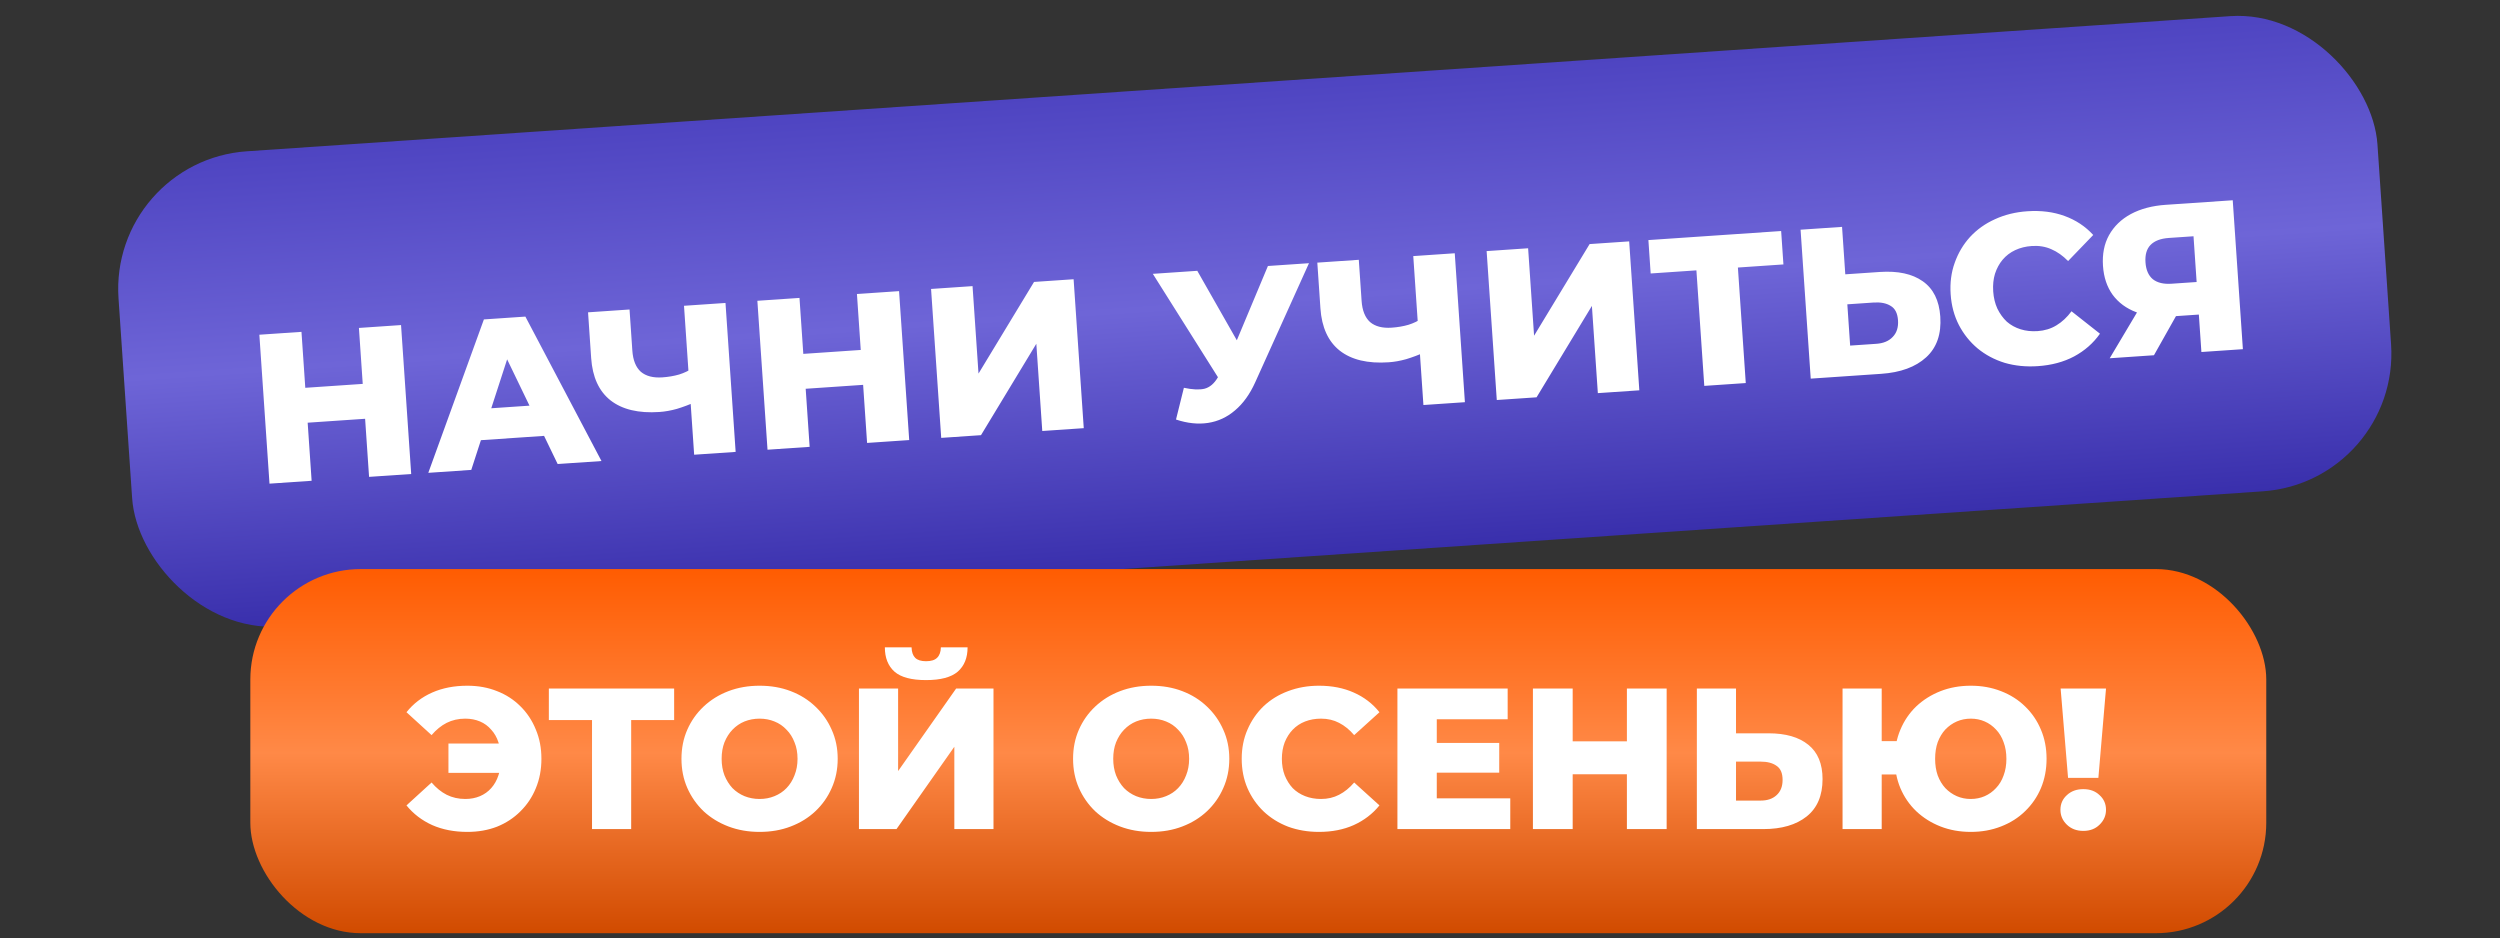
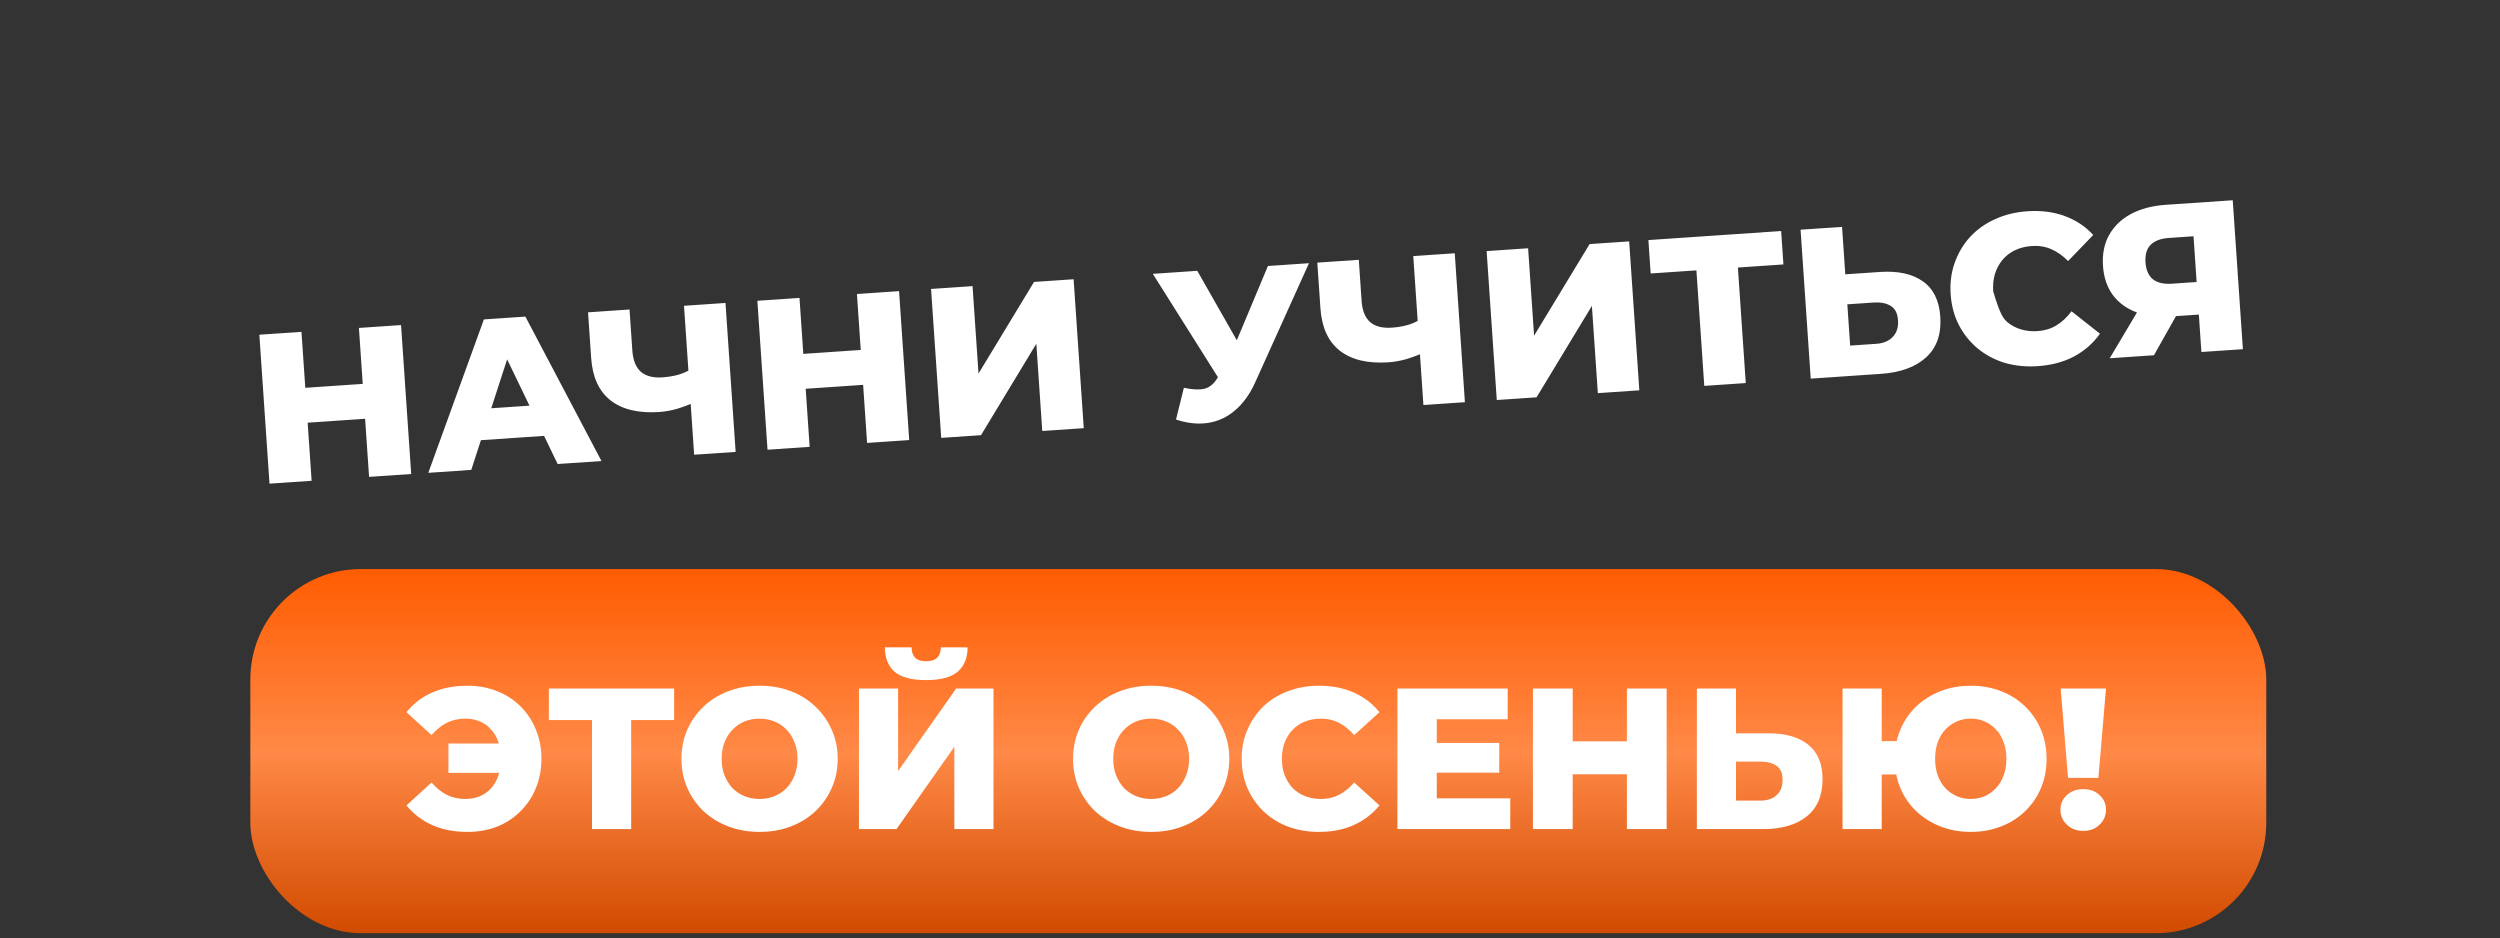
<svg xmlns="http://www.w3.org/2000/svg" width="477" height="179" viewBox="0 0 477 179" fill="none">
  <rect x="0" y="0" width="477" height="179" fill="#333333" stroke="none" />
-   <rect x="20.823" y="30.657" width="432.005" height="90.875" rx="26.339" transform="rotate(-3.898 20.823 30.657)" fill="url(#paint0_linear_2995_104)" />
-   <path d="M68.482 62.571L76.519 62.023L78.456 90.439L70.418 90.986L68.482 62.571ZM59.458 91.733L51.42 92.281L49.484 63.865L57.522 63.318L59.458 91.733ZM70.231 79.865L58.134 80.69L57.681 74.032L69.778 73.208L70.231 79.865ZM81.719 90.216L92.327 60.946L100.242 60.407L114.763 87.965L106.4 88.534L94.909 64.726L98.075 64.51L89.919 89.657L81.719 90.216ZM88.204 84.228L89.87 78.16L103.753 77.214L106.227 83L88.204 84.228ZM132.854 76.618C131.561 77.195 130.329 77.66 129.156 78.012C128.009 78.335 126.895 78.533 125.812 78.607C121.834 78.878 118.725 78.138 116.485 76.387C114.272 74.635 113.042 71.946 112.795 68.319L112.2 59.592L120.116 59.052L120.65 66.887C120.775 68.727 121.316 70.077 122.272 70.936C123.253 71.766 124.623 72.122 126.382 72.002C127.518 71.924 128.58 71.743 129.566 71.459C130.578 71.145 131.46 70.718 132.211 70.177L132.854 76.618ZM132.444 86.76L130.508 58.344L138.424 57.805L140.36 86.22L132.444 86.76ZM163.504 56.096L171.541 55.548L173.477 83.964L165.44 84.511L163.504 56.096ZM154.48 85.258L146.442 85.806L144.506 57.39L152.543 56.843L154.48 85.258ZM165.253 73.391L153.156 74.215L152.703 67.558L164.8 66.733L165.253 73.391ZM179.583 83.547L177.647 55.132L185.562 54.593L186.699 71.277L197.294 53.793L204.844 53.279L206.781 81.694L198.865 82.234L197.731 65.59L187.174 83.03L179.583 83.547ZM225.885 73.99C227.513 74.341 228.822 74.401 229.812 74.171C230.828 73.911 231.688 73.173 232.394 71.956L233.636 69.832L234.273 69.014L241.919 50.752L249.754 50.219L239.478 72.982C238.462 75.226 237.183 76.999 235.64 78.3C234.125 79.6 232.412 80.396 230.501 80.69C228.591 80.983 226.551 80.769 224.381 80.046L225.885 73.99ZM234.591 75.476L219.958 52.249L228.442 51.671L238.588 69.495L234.591 75.476ZM271.998 67.136C270.705 67.714 269.472 68.178 268.3 68.53C267.153 68.853 266.038 69.051 264.956 69.125C260.977 69.396 257.868 68.656 255.628 66.906C253.416 65.154 252.186 62.464 251.938 58.838L251.344 50.11L259.259 49.571L259.793 57.406C259.919 59.246 260.459 60.596 261.415 61.455C262.396 62.285 263.766 62.64 265.525 62.52C266.662 62.443 267.723 62.262 268.71 61.977C269.722 61.664 270.603 61.236 271.355 60.696L271.998 67.136ZM271.588 77.278L269.651 48.863L277.567 48.323L279.503 76.739L271.588 77.278ZM285.586 76.324L283.649 47.909L291.565 47.37L292.702 64.053L303.297 46.57L310.847 46.056L312.783 74.471L304.868 75.01L303.734 58.367L293.177 75.807L285.586 76.324ZM325.177 73.627L323.553 49.798L325.461 51.463L314.947 52.179L314.513 45.806L339.843 44.08L340.278 50.453L329.805 51.167L331.469 49.259L333.093 73.087L325.177 73.627ZM358.657 51.892C362.121 51.656 364.853 52.245 366.852 53.658C368.879 55.07 369.997 57.318 370.208 60.403C370.434 63.732 369.537 66.322 367.515 68.172C365.493 70.023 362.629 71.075 358.921 71.327L345.485 72.243L343.549 43.827L351.464 43.288L352.081 52.34L358.657 51.892ZM358.001 65.599C359.354 65.507 360.398 65.069 361.133 64.284C361.895 63.498 362.231 62.442 362.141 61.116C362.048 59.763 361.578 58.844 360.729 58.358C359.906 57.843 358.817 57.632 357.464 57.724L352.471 58.064L353.008 65.939L358.001 65.599ZM388.82 69.861C386.574 70.014 384.466 69.804 382.497 69.231C380.553 68.63 378.832 67.714 377.334 66.484C375.864 65.252 374.675 63.769 373.768 62.037C372.86 60.277 372.332 58.315 372.185 56.15C372.037 53.985 372.295 51.983 372.958 50.143C373.619 48.276 374.595 46.633 375.885 45.213C377.201 43.791 378.783 42.663 380.63 41.831C382.501 40.969 384.56 40.462 386.806 40.309C389.431 40.13 391.804 40.431 393.923 41.21C396.069 41.989 397.892 43.197 399.39 44.834L394.591 49.811C393.597 48.791 392.526 48.035 391.377 47.542C390.256 47.047 389.019 46.846 387.666 46.938C386.502 47.018 385.446 47.28 384.498 47.725C383.549 48.171 382.748 48.782 382.094 49.561C381.466 50.311 380.983 51.2 380.645 52.229C380.334 53.256 380.22 54.379 380.303 55.596C380.386 56.814 380.651 57.911 381.098 58.886C381.573 59.86 382.173 60.689 382.899 61.374C383.651 62.029 384.527 62.514 385.527 62.826C386.527 63.139 387.609 63.255 388.772 63.176C390.125 63.084 391.324 62.717 392.368 62.074C393.438 61.431 394.397 60.536 395.243 59.391L400.673 63.67C399.409 65.469 397.768 66.913 395.749 68.002C393.755 69.062 391.445 69.682 388.82 69.861ZM420.027 67.163L419.427 58.355L421.448 59.889L414.263 60.379C411.719 60.552 409.499 60.282 407.601 59.568C405.704 58.855 404.201 57.747 403.093 56.246C402.011 54.743 401.397 52.908 401.25 50.743C401.097 48.497 401.48 46.541 402.399 44.874C403.344 43.178 404.734 41.833 406.57 40.838C408.432 39.841 410.649 39.255 413.22 39.08L426.006 38.209L427.943 66.624L420.027 67.163ZM402.531 68.356L408.935 57.601L417.013 57.051L410.975 67.78L402.531 68.356ZM419.253 55.797L418.387 43.092L420.43 44.95L413.813 45.401C412.244 45.508 411.078 45.955 410.316 46.741C409.579 47.498 409.26 48.607 409.36 50.069C409.458 51.503 409.925 52.572 410.761 53.276C411.623 53.952 412.811 54.238 414.327 54.135L421.025 53.678L419.253 55.797Z" fill="white" />
+   <path d="M68.482 62.571L76.519 62.023L78.456 90.439L70.418 90.986L68.482 62.571ZM59.458 91.733L51.42 92.281L49.484 63.865L57.522 63.318L59.458 91.733ZM70.231 79.865L58.134 80.69L57.681 74.032L69.778 73.208L70.231 79.865ZM81.719 90.216L92.327 60.946L100.242 60.407L114.763 87.965L106.4 88.534L94.909 64.726L98.075 64.51L89.919 89.657L81.719 90.216ZM88.204 84.228L89.87 78.16L103.753 77.214L106.227 83L88.204 84.228ZM132.854 76.618C131.561 77.195 130.329 77.66 129.156 78.012C128.009 78.335 126.895 78.533 125.812 78.607C121.834 78.878 118.725 78.138 116.485 76.387C114.272 74.635 113.042 71.946 112.795 68.319L112.2 59.592L120.116 59.052L120.65 66.887C120.775 68.727 121.316 70.077 122.272 70.936C123.253 71.766 124.623 72.122 126.382 72.002C127.518 71.924 128.58 71.743 129.566 71.459C130.578 71.145 131.46 70.718 132.211 70.177L132.854 76.618ZM132.444 86.76L130.508 58.344L138.424 57.805L140.36 86.22L132.444 86.76ZM163.504 56.096L171.541 55.548L173.477 83.964L165.44 84.511L163.504 56.096ZM154.48 85.258L146.442 85.806L144.506 57.39L152.543 56.843L154.48 85.258ZM165.253 73.391L153.156 74.215L152.703 67.558L164.8 66.733L165.253 73.391ZM179.583 83.547L177.647 55.132L185.562 54.593L186.699 71.277L197.294 53.793L204.844 53.279L206.781 81.694L198.865 82.234L197.731 65.59L187.174 83.03L179.583 83.547ZM225.885 73.99C227.513 74.341 228.822 74.401 229.812 74.171C230.828 73.911 231.688 73.173 232.394 71.956L233.636 69.832L234.273 69.014L241.919 50.752L249.754 50.219L239.478 72.982C238.462 75.226 237.183 76.999 235.64 78.3C234.125 79.6 232.412 80.396 230.501 80.69C228.591 80.983 226.551 80.769 224.381 80.046L225.885 73.99ZM234.591 75.476L219.958 52.249L228.442 51.671L238.588 69.495L234.591 75.476ZM271.998 67.136C270.705 67.714 269.472 68.178 268.3 68.53C267.153 68.853 266.038 69.051 264.956 69.125C260.977 69.396 257.868 68.656 255.628 66.906C253.416 65.154 252.186 62.464 251.938 58.838L251.344 50.11L259.259 49.571L259.793 57.406C259.919 59.246 260.459 60.596 261.415 61.455C262.396 62.285 263.766 62.64 265.525 62.52C266.662 62.443 267.723 62.262 268.71 61.977C269.722 61.664 270.603 61.236 271.355 60.696L271.998 67.136ZM271.588 77.278L269.651 48.863L277.567 48.323L279.503 76.739L271.588 77.278ZM285.586 76.324L283.649 47.909L291.565 47.37L292.702 64.053L303.297 46.57L310.847 46.056L312.783 74.471L304.868 75.01L303.734 58.367L293.177 75.807L285.586 76.324ZM325.177 73.627L323.553 49.798L325.461 51.463L314.947 52.179L314.513 45.806L339.843 44.08L340.278 50.453L329.805 51.167L331.469 49.259L333.093 73.087L325.177 73.627ZM358.657 51.892C362.121 51.656 364.853 52.245 366.852 53.658C368.879 55.07 369.997 57.318 370.208 60.403C370.434 63.732 369.537 66.322 367.515 68.172C365.493 70.023 362.629 71.075 358.921 71.327L345.485 72.243L343.549 43.827L351.464 43.288L352.081 52.34L358.657 51.892ZM358.001 65.599C359.354 65.507 360.398 65.069 361.133 64.284C361.895 63.498 362.231 62.442 362.141 61.116C362.048 59.763 361.578 58.844 360.729 58.358C359.906 57.843 358.817 57.632 357.464 57.724L352.471 58.064L353.008 65.939L358.001 65.599ZM388.82 69.861C386.574 70.014 384.466 69.804 382.497 69.231C380.553 68.63 378.832 67.714 377.334 66.484C375.864 65.252 374.675 63.769 373.768 62.037C372.86 60.277 372.332 58.315 372.185 56.15C372.037 53.985 372.295 51.983 372.958 50.143C373.619 48.276 374.595 46.633 375.885 45.213C377.201 43.791 378.783 42.663 380.63 41.831C382.501 40.969 384.56 40.462 386.806 40.309C389.431 40.13 391.804 40.431 393.923 41.21C396.069 41.989 397.892 43.197 399.39 44.834L394.591 49.811C393.597 48.791 392.526 48.035 391.377 47.542C390.256 47.047 389.019 46.846 387.666 46.938C386.502 47.018 385.446 47.28 384.498 47.725C383.549 48.171 382.748 48.782 382.094 49.561C381.466 50.311 380.983 51.2 380.645 52.229C380.334 53.256 380.22 54.379 380.303 55.596C381.573 59.86 382.173 60.689 382.899 61.374C383.651 62.029 384.527 62.514 385.527 62.826C386.527 63.139 387.609 63.255 388.772 63.176C390.125 63.084 391.324 62.717 392.368 62.074C393.438 61.431 394.397 60.536 395.243 59.391L400.673 63.67C399.409 65.469 397.768 66.913 395.749 68.002C393.755 69.062 391.445 69.682 388.82 69.861ZM420.027 67.163L419.427 58.355L421.448 59.889L414.263 60.379C411.719 60.552 409.499 60.282 407.601 59.568C405.704 58.855 404.201 57.747 403.093 56.246C402.011 54.743 401.397 52.908 401.25 50.743C401.097 48.497 401.48 46.541 402.399 44.874C403.344 43.178 404.734 41.833 406.57 40.838C408.432 39.841 410.649 39.255 413.22 39.08L426.006 38.209L427.943 66.624L420.027 67.163ZM402.531 68.356L408.935 57.601L417.013 57.051L410.975 67.78L402.531 68.356ZM419.253 55.797L418.387 43.092L420.43 44.95L413.813 45.401C412.244 45.508 411.078 45.955 410.316 46.741C409.579 47.498 409.26 48.607 409.36 50.069C409.458 51.503 409.925 52.572 410.761 53.276C411.623 53.952 412.811 54.238 414.327 54.135L421.025 53.678L419.253 55.797Z" fill="white" />
  <rect x="47.763" y="108.578" width="384.641" height="69.477" rx="21.071" fill="url(#paint1_linear_2995_104)" />
  <path d="M85.563 147.463V141.869H98.207V147.463H85.563ZM89.165 130.835C91.234 130.835 93.124 131.18 94.835 131.869C96.546 132.533 98.028 133.491 99.279 134.743C100.556 135.994 101.54 137.476 102.229 139.187C102.944 140.873 103.302 142.737 103.302 144.781C103.302 146.824 102.944 148.701 102.229 150.413C101.54 152.098 100.556 153.567 99.279 154.818C98.028 156.07 96.546 157.041 94.835 157.73C93.124 158.394 91.234 158.726 89.165 158.726C86.662 158.726 84.427 158.292 82.46 157.424C80.493 156.53 78.859 155.278 77.556 153.669L82.345 149.301C83.214 150.323 84.171 151.102 85.219 151.639C86.291 152.175 87.479 152.443 88.782 152.443C89.803 152.443 90.736 152.264 91.579 151.907C92.421 151.549 93.136 151.038 93.724 150.374C94.337 149.685 94.797 148.867 95.103 147.922C95.435 146.977 95.601 145.93 95.601 144.781C95.601 143.631 95.435 142.584 95.103 141.639C94.797 140.694 94.337 139.889 93.724 139.225C93.136 138.536 92.421 138.012 91.579 137.655C90.736 137.297 89.803 137.118 88.782 137.118C87.479 137.118 86.291 137.386 85.219 137.923C84.171 138.459 83.214 139.238 82.345 140.26L77.556 135.892C78.859 134.258 80.493 133.006 82.46 132.138C84.427 131.269 86.662 130.835 89.165 130.835ZM112.957 158.19V135.701L114.643 137.386H104.72V131.371H128.627V137.386H118.742L120.428 135.701V158.19H112.957ZM144.929 158.726C142.783 158.726 140.804 158.382 138.99 157.692C137.177 157.002 135.593 156.032 134.24 154.78C132.912 153.503 131.877 152.022 131.136 150.336C130.396 148.65 130.025 146.798 130.025 144.781C130.025 142.763 130.396 140.911 131.136 139.225C131.877 137.54 132.912 136.071 134.24 134.819C135.593 133.542 137.177 132.559 138.99 131.869C140.804 131.18 142.783 130.835 144.929 130.835C147.1 130.835 149.079 131.18 150.867 131.869C152.681 132.559 154.252 133.542 155.58 134.819C156.908 136.071 157.942 137.54 158.683 139.225C159.449 140.911 159.832 142.763 159.832 144.781C159.832 146.798 159.449 148.663 158.683 150.374C157.942 152.06 156.908 153.529 155.58 154.78C154.252 156.032 152.681 157.002 150.867 157.692C149.079 158.382 147.1 158.726 144.929 158.726ZM144.929 152.443C145.951 152.443 146.896 152.264 147.764 151.907C148.658 151.549 149.424 151.038 150.063 150.374C150.727 149.685 151.238 148.867 151.595 147.922C151.978 146.977 152.17 145.93 152.17 144.781C152.17 143.606 151.978 142.559 151.595 141.639C151.238 140.694 150.727 139.889 150.063 139.225C149.424 138.536 148.658 138.012 147.764 137.655C146.896 137.297 145.951 137.118 144.929 137.118C143.907 137.118 142.949 137.297 142.055 137.655C141.187 138.012 140.421 138.536 139.757 139.225C139.118 139.889 138.607 140.694 138.224 141.639C137.867 142.559 137.688 143.606 137.688 144.781C137.688 145.93 137.867 146.977 138.224 147.922C138.607 148.867 139.118 149.685 139.757 150.374C140.421 151.038 141.187 151.549 142.055 151.907C142.949 152.264 143.907 152.443 144.929 152.443ZM163.888 158.19V131.371H171.359V147.118L182.432 131.371H189.558V158.19H182.087V142.482L171.053 158.19H163.888ZM176.685 129.762C173.901 129.762 171.896 129.226 170.67 128.153C169.444 127.055 168.831 125.51 168.831 123.517H173.926C173.952 124.411 174.182 125.075 174.616 125.51C175.05 125.944 175.74 126.161 176.685 126.161C177.655 126.161 178.358 125.944 178.792 125.51C179.252 125.075 179.494 124.411 179.52 123.517H184.615C184.615 125.51 183.99 127.055 182.738 128.153C181.486 129.226 179.469 129.762 176.685 129.762ZM219.645 158.726C217.5 158.726 215.52 158.382 213.707 157.692C211.893 157.002 210.31 156.032 208.956 154.78C207.628 153.503 206.594 152.022 205.853 150.336C205.112 148.65 204.742 146.798 204.742 144.781C204.742 142.763 205.112 140.911 205.853 139.225C206.594 137.54 207.628 136.071 208.956 134.819C210.31 133.542 211.893 132.559 213.707 131.869C215.52 131.18 217.5 130.835 219.645 130.835C221.816 130.835 223.796 131.18 225.584 131.869C227.397 132.559 228.968 133.542 230.296 134.819C231.624 136.071 232.659 137.54 233.399 139.225C234.166 140.911 234.549 142.763 234.549 144.781C234.549 146.798 234.166 148.663 233.399 150.374C232.659 152.06 231.624 153.529 230.296 154.78C228.968 156.032 227.397 157.002 225.584 157.692C223.796 158.382 221.816 158.726 219.645 158.726ZM219.645 152.443C220.667 152.443 221.612 152.264 222.48 151.907C223.374 151.549 224.141 151.038 224.779 150.374C225.443 149.685 225.954 148.867 226.312 147.922C226.695 146.977 226.886 145.93 226.886 144.781C226.886 143.606 226.695 142.559 226.312 141.639C225.954 140.694 225.443 139.889 224.779 139.225C224.141 138.536 223.374 138.012 222.48 137.655C221.612 137.297 220.667 137.118 219.645 137.118C218.624 137.118 217.666 137.297 216.772 137.655C215.903 138.012 215.137 138.536 214.473 139.225C213.835 139.889 213.324 140.694 212.941 141.639C212.583 142.559 212.404 143.606 212.404 144.781C212.404 145.93 212.583 146.977 212.941 147.922C213.324 148.867 213.835 149.685 214.473 150.374C215.137 151.038 215.903 151.549 216.772 151.907C217.666 152.264 218.624 152.443 219.645 152.443ZM251.669 158.726C249.549 158.726 247.583 158.394 245.769 157.73C243.981 157.041 242.423 156.07 241.095 154.818C239.792 153.567 238.771 152.098 238.03 150.413C237.289 148.701 236.919 146.824 236.919 144.781C236.919 142.737 237.289 140.873 238.03 139.187C238.771 137.476 239.792 135.994 241.095 134.743C242.423 133.491 243.981 132.533 245.769 131.869C247.583 131.18 249.549 130.835 251.669 130.835C254.147 130.835 256.356 131.269 258.297 132.138C260.264 133.006 261.899 134.258 263.201 135.892L258.374 140.26C257.505 139.238 256.548 138.459 255.5 137.923C254.479 137.386 253.329 137.118 252.052 137.118C250.954 137.118 249.945 137.297 249.026 137.655C248.106 138.012 247.314 138.536 246.65 139.225C246.012 139.889 245.501 140.694 245.118 141.639C244.76 142.584 244.581 143.631 244.581 144.781C244.581 145.93 244.76 146.977 245.118 147.922C245.501 148.867 246.012 149.685 246.65 150.374C247.314 151.038 248.106 151.549 249.026 151.907C249.945 152.264 250.954 152.443 252.052 152.443C253.329 152.443 254.479 152.175 255.5 151.639C256.548 151.102 257.505 150.323 258.374 149.301L263.201 153.669C261.899 155.278 260.264 156.53 258.297 157.424C256.356 158.292 254.147 158.726 251.669 158.726ZM273.601 141.754H286.052V147.424H273.601V141.754ZM274.137 152.328H288.16V158.19H266.628V131.371H287.662V137.233H274.137V152.328ZM310.412 131.371H317.997V158.19H310.412V131.371ZM300.067 158.19H292.481V131.371H300.067V158.19ZM310.948 147.731H299.531V141.447H310.948V147.731ZM337.437 139.915C340.707 139.915 343.235 140.643 345.023 142.099C346.836 143.555 347.743 145.738 347.743 148.65C347.743 151.792 346.734 154.167 344.717 155.776C342.699 157.385 339.94 158.19 336.441 158.19H323.76V131.371H331.231V139.915H337.437ZM335.943 152.75C337.22 152.75 338.229 152.405 338.97 151.715C339.736 151.026 340.119 150.055 340.119 148.803C340.119 147.526 339.736 146.632 338.97 146.122C338.229 145.585 337.22 145.317 335.943 145.317H331.231V152.75H335.943ZM351.559 158.19V131.371H359.029V141.409H365.964V147.769H359.029V158.19H351.559ZM376.04 158.726C373.946 158.726 372.017 158.382 370.255 157.692C368.493 157.002 366.947 156.032 365.619 154.78C364.317 153.529 363.308 152.06 362.593 150.374C361.877 148.663 361.52 146.798 361.52 144.781C361.52 142.763 361.877 140.911 362.593 139.225C363.308 137.514 364.317 136.033 365.619 134.781C366.947 133.53 368.493 132.559 370.255 131.869C372.017 131.18 373.946 130.835 376.04 130.835C378.109 130.835 380.025 131.18 381.787 131.869C383.575 132.559 385.107 133.53 386.384 134.781C387.687 136.033 388.696 137.514 389.411 139.225C390.126 140.911 390.484 142.763 390.484 144.781C390.484 146.798 390.126 148.663 389.411 150.374C388.696 152.06 387.687 153.529 386.384 154.78C385.107 156.032 383.575 157.002 381.787 157.692C380.025 158.382 378.109 158.726 376.04 158.726ZM376.002 152.443C376.972 152.443 377.866 152.264 378.684 151.907C379.501 151.549 380.216 151.038 380.829 150.374C381.468 149.71 381.953 148.906 382.285 147.961C382.643 147.016 382.821 145.956 382.821 144.781C382.821 143.606 382.643 142.546 382.285 141.601C381.953 140.656 381.468 139.851 380.829 139.187C380.216 138.523 379.501 138.012 378.684 137.655C377.866 137.297 376.985 137.118 376.04 137.118C375.07 137.118 374.176 137.297 373.358 137.655C372.541 138.012 371.813 138.523 371.174 139.187C370.561 139.851 370.076 140.656 369.719 141.601C369.387 142.546 369.221 143.606 369.221 144.781C369.221 145.956 369.387 147.016 369.719 147.961C370.076 148.906 370.561 149.71 371.174 150.374C371.813 151.038 372.541 151.549 373.358 151.907C374.176 152.264 375.057 152.443 376.002 152.443ZM394.585 148.42L393.167 131.371H401.826L400.37 148.42H394.585ZM397.497 158.535C396.22 158.535 395.172 158.139 394.355 157.347C393.538 156.555 393.129 155.61 393.129 154.512C393.129 153.388 393.538 152.456 394.355 151.715C395.172 150.949 396.22 150.566 397.497 150.566C398.774 150.566 399.808 150.949 400.6 151.715C401.417 152.456 401.826 153.388 401.826 154.512C401.826 155.61 401.417 156.555 400.6 157.347C399.808 158.139 398.774 158.535 397.497 158.535Z" fill="white" />
  <defs>
    <linearGradient id="paint0_linear_2995_104" x1="236.825" y1="30.657" x2="236.825" y2="121.533" gradientUnits="userSpaceOnUse">
      <stop stop-color="#4E44C1" />
      <stop offset="0.46" stop-color="#6E65D7" />
      <stop offset="1" stop-color="#392FAC" />
    </linearGradient>
    <linearGradient id="paint1_linear_2995_104" x1="240.083" y1="108.578" x2="240.083" y2="178.055" gradientUnits="userSpaceOnUse">
      <stop stop-color="#FF5C01" />
      <stop offset="0.505" stop-color="#FF8947" />
      <stop offset="1" stop-color="#D14B00" />
    </linearGradient>
  </defs>
</svg>